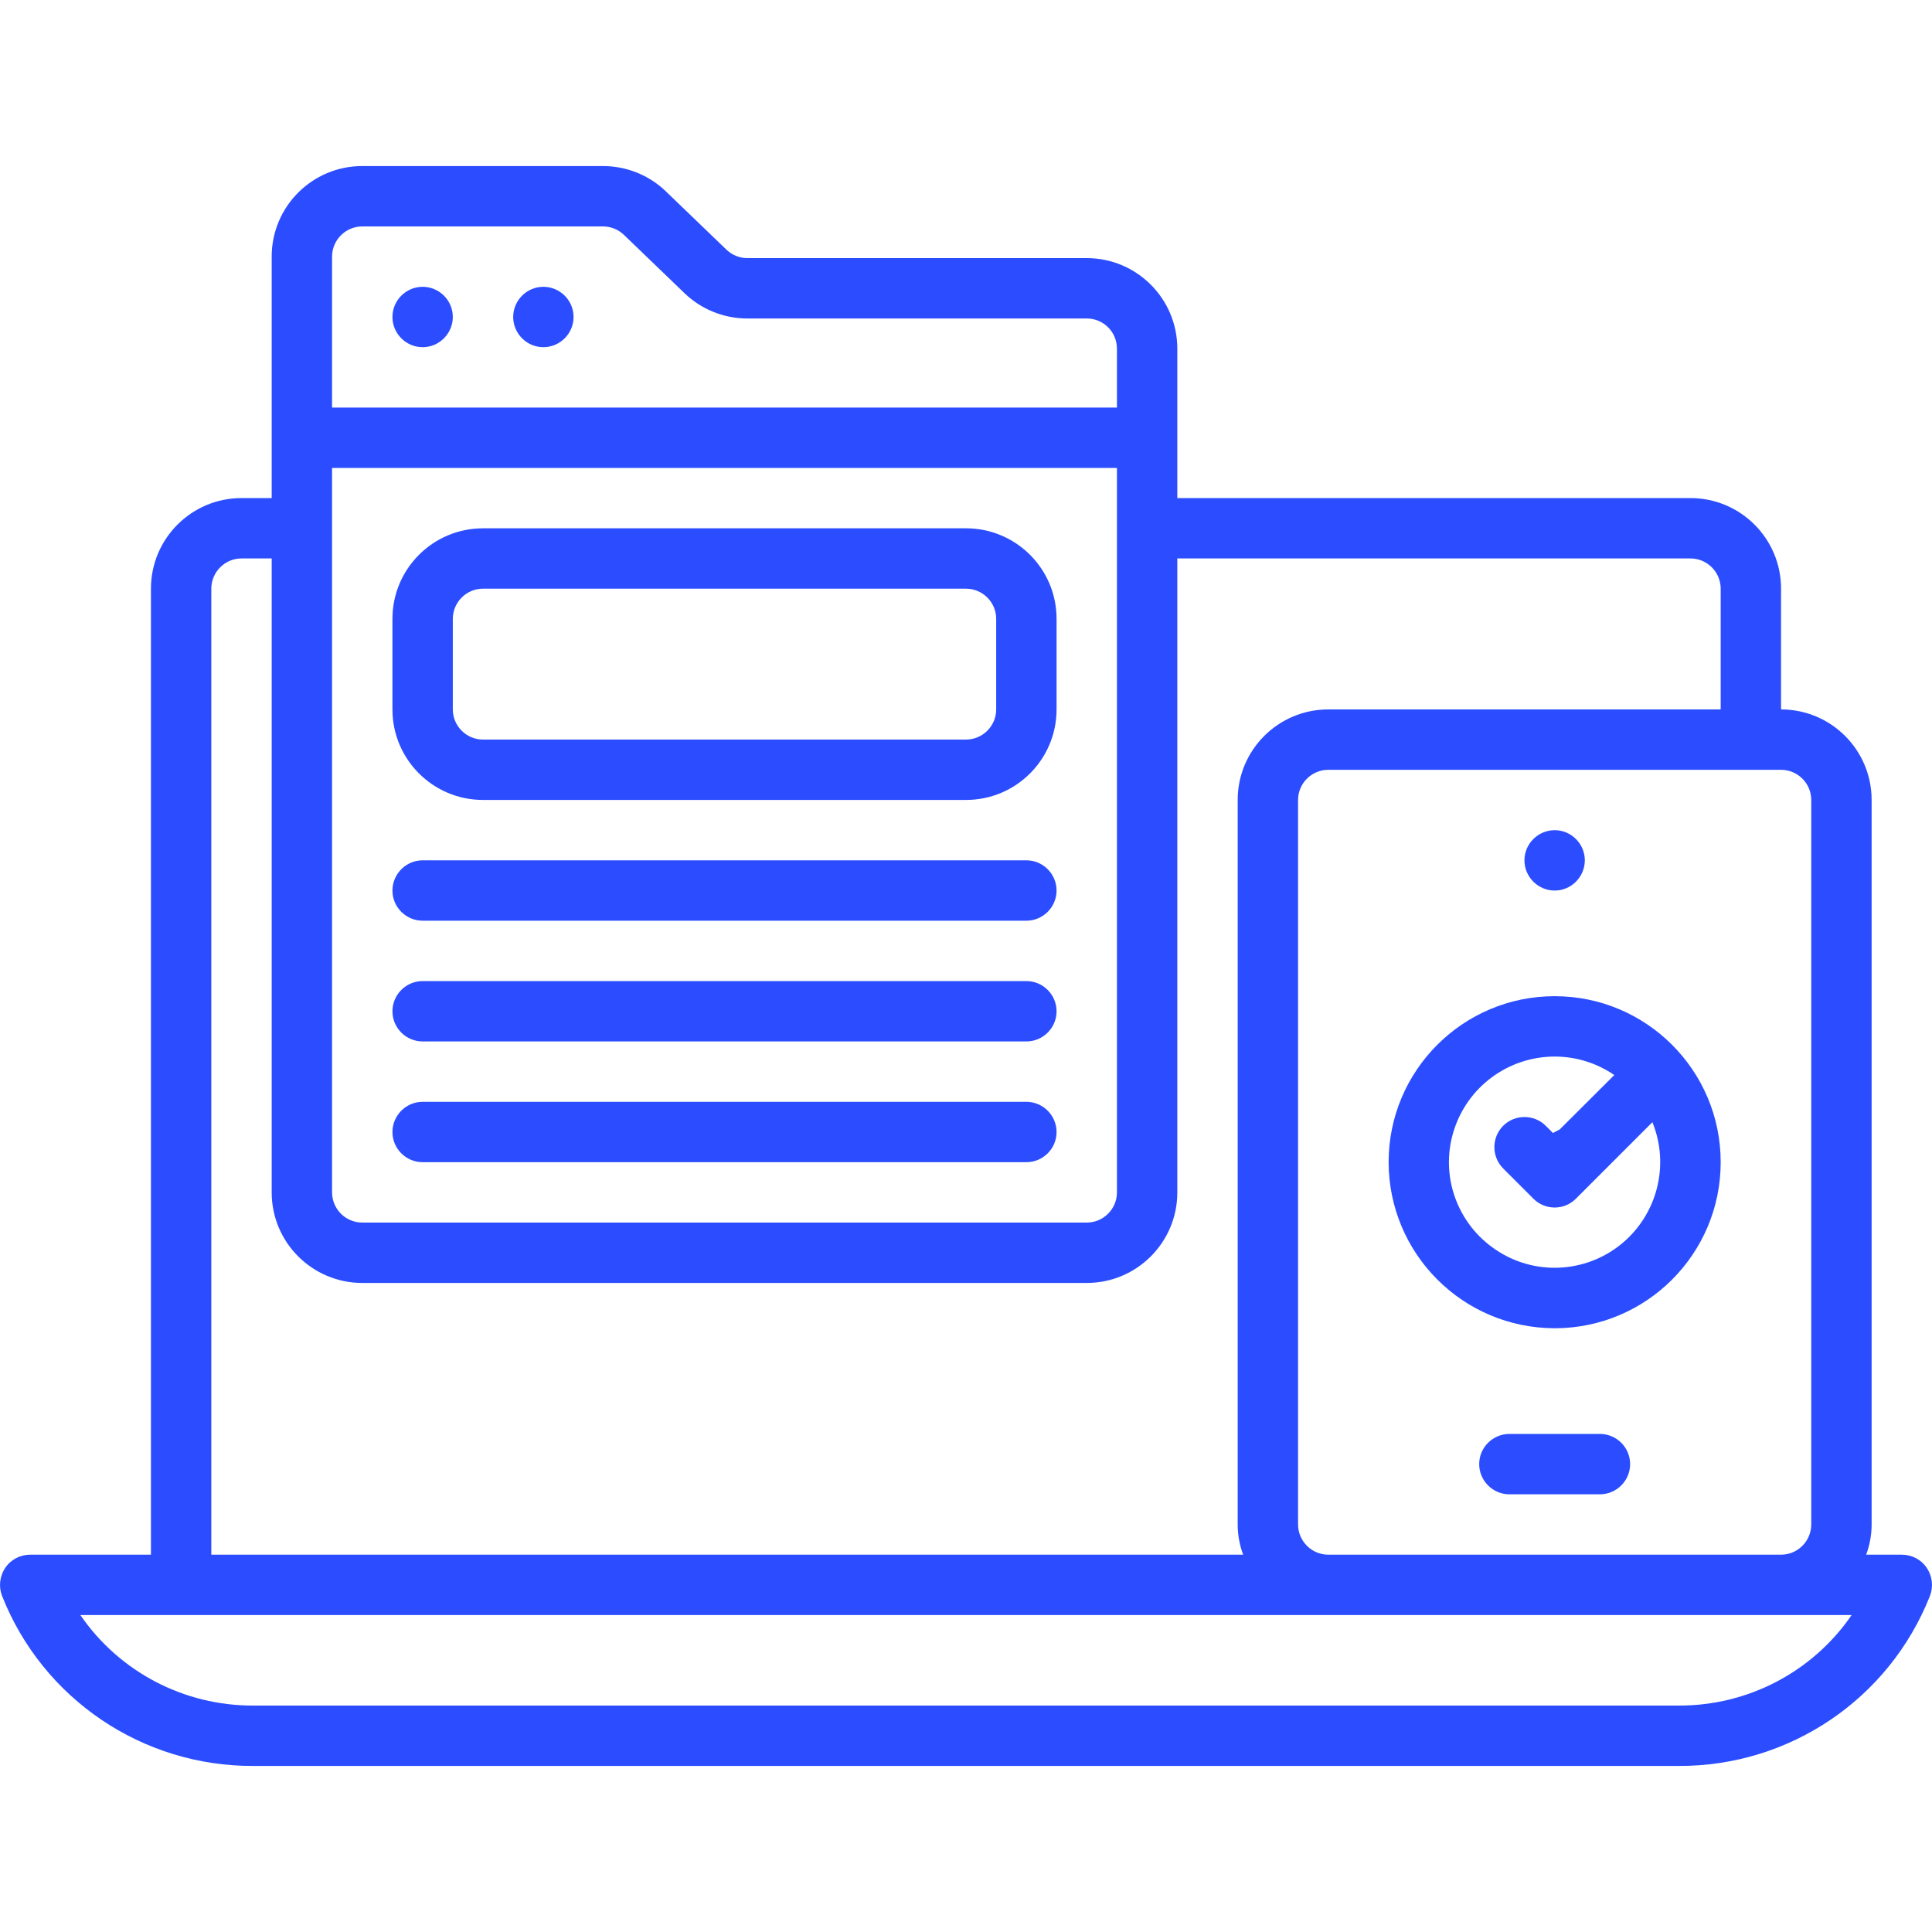
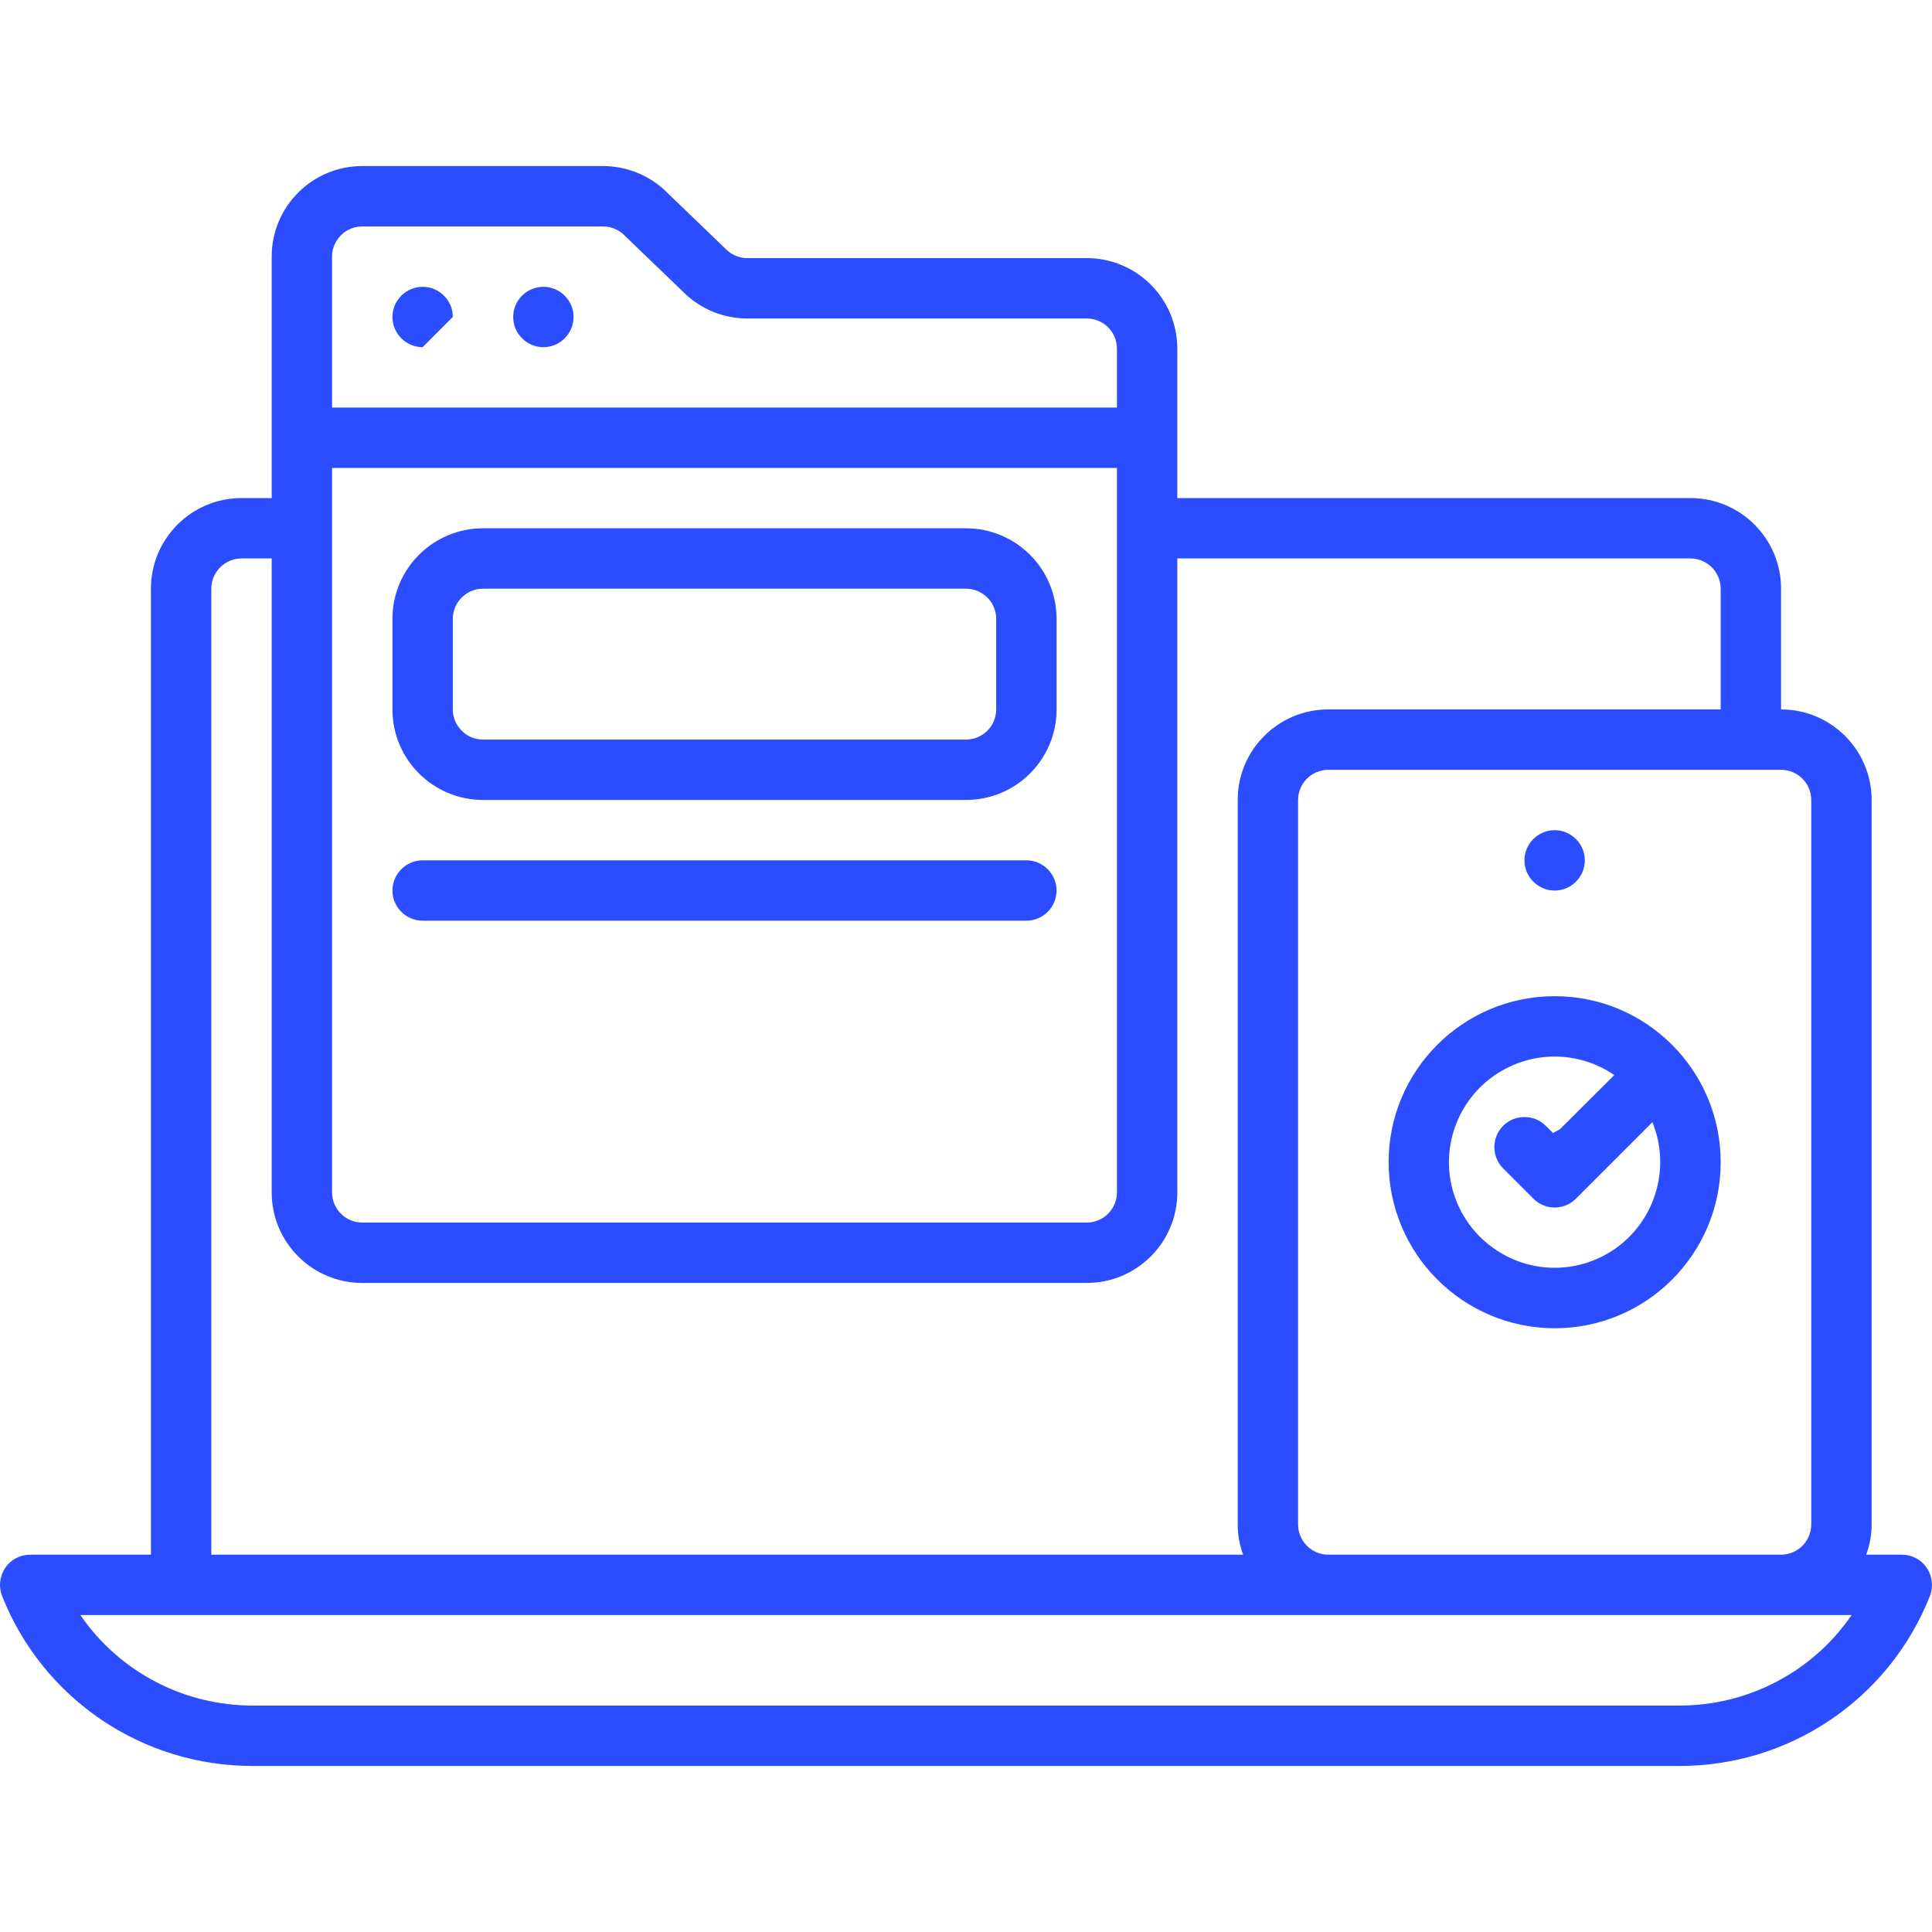
<svg xmlns="http://www.w3.org/2000/svg" width="40px" height="40px" viewBox="0 0 40 40">
  <g id="surface1">
-     <path style=" stroke:none;fill-rule:nonzero;fill:rgb(16.863%,30.196%,100%);fill-opacity:1;" d="M 33.125 29.688 L 31.25 29.688 C 30.906 29.688 30.625 29.969 30.625 30.312 C 30.625 30.656 30.906 30.938 31.25 30.938 L 33.125 30.938 C 33.469 30.938 33.75 30.656 33.75 30.312 C 33.75 29.969 33.469 29.688 33.125 29.688 Z M 33.125 29.688 " />
    <path style=" stroke:none;fill-rule:nonzero;fill:rgb(16.863%,30.196%,100%);fill-opacity:1;" d="M 32.188 27.5 C 34.086 27.5 35.625 25.961 35.625 24.062 C 35.625 22.164 34.086 20.625 32.188 20.625 C 30.289 20.625 28.75 22.164 28.75 24.062 C 28.754 25.961 30.289 27.496 32.188 27.5 Z M 32.188 21.875 C 32.629 21.875 33.059 22.008 33.422 22.258 L 32.293 23.383 L 32.152 23.457 L 32.004 23.309 C 31.762 23.066 31.363 23.066 31.121 23.309 C 30.879 23.551 30.879 23.949 31.121 24.191 L 31.746 24.816 C 31.988 25.062 32.387 25.062 32.629 24.816 L 34.211 23.234 C 34.574 24.125 34.312 25.148 33.566 25.758 C 32.82 26.363 31.766 26.414 30.969 25.875 C 30.168 25.34 29.812 24.344 30.094 23.426 C 30.375 22.504 31.227 21.875 32.188 21.875 Z M 32.188 21.875 " />
    <path style=" stroke:none;fill-rule:nonzero;fill:rgb(16.863%,30.196%,100%);fill-opacity:1;" d="M 22.5 5.344 L 15.473 5.344 C 15.312 5.344 15.156 5.281 15.039 5.168 L 13.785 3.961 C 13.438 3.625 12.969 3.438 12.484 3.438 L 7.5 3.438 C 6.465 3.438 5.625 4.277 5.625 5.312 L 5.625 10.312 L 5 10.312 C 3.965 10.312 3.125 11.152 3.125 12.188 L 3.125 32.188 L 0.625 32.188 C 0.418 32.188 0.223 32.289 0.109 32.461 C -0.008 32.633 -0.031 32.852 0.043 33.043 C 0.887 35.176 2.949 36.57 5.242 36.562 L 34.758 36.562 C 37.051 36.57 39.113 35.176 39.957 33.043 C 40.031 32.852 40.008 32.633 39.891 32.461 C 39.777 32.289 39.582 32.188 39.375 32.188 L 38.637 32.188 C 38.711 31.988 38.75 31.777 38.75 31.562 L 38.75 16.562 C 38.75 15.527 37.91 14.688 36.875 14.688 L 36.875 12.188 C 36.875 11.152 36.035 10.312 35 10.312 L 24.375 10.312 L 24.375 7.219 C 24.375 6.184 23.535 5.344 22.5 5.344 Z M 6.875 5.312 C 6.875 4.969 7.156 4.688 7.5 4.688 L 12.484 4.688 C 12.645 4.688 12.801 4.75 12.918 4.863 L 14.172 6.07 C 14.52 6.406 14.988 6.594 15.473 6.594 L 22.5 6.594 C 22.844 6.594 23.125 6.871 23.125 7.219 L 23.125 8.438 L 6.875 8.438 Z M 6.875 9.688 L 23.125 9.688 L 23.125 24.688 C 23.125 25.031 22.844 25.312 22.5 25.312 L 7.5 25.312 C 7.156 25.312 6.875 25.031 6.875 24.688 Z M 38.336 33.438 C 37.527 34.617 36.188 35.316 34.758 35.312 L 5.242 35.312 C 3.812 35.316 2.473 34.617 1.664 33.438 Z M 36.875 15.938 C 37.219 15.938 37.5 16.219 37.5 16.562 L 37.5 31.562 C 37.5 31.906 37.219 32.188 36.875 32.188 L 27.5 32.188 C 27.156 32.188 26.875 31.906 26.875 31.562 L 26.875 16.562 C 26.875 16.219 27.156 15.938 27.5 15.938 Z M 35 11.562 C 35.344 11.562 35.625 11.844 35.625 12.188 L 35.625 14.688 L 27.5 14.688 C 26.465 14.688 25.625 15.527 25.625 16.562 L 25.625 31.562 C 25.625 31.777 25.664 31.988 25.738 32.188 L 4.375 32.188 L 4.375 12.188 C 4.375 11.844 4.656 11.562 5 11.562 L 5.625 11.562 L 5.625 24.688 C 5.625 25.723 6.465 26.562 7.5 26.562 L 22.5 26.562 C 23.535 26.562 24.375 25.723 24.375 24.688 L 24.375 11.562 Z M 35 11.562 " />
    <path style=" stroke:none;fill-rule:nonzero;fill:rgb(16.863%,30.196%,100%);fill-opacity:1;" d="M 10 16.562 L 20 16.562 C 21.035 16.562 21.875 15.723 21.875 14.688 L 21.875 12.812 C 21.875 11.777 21.035 10.938 20 10.938 L 10 10.938 C 8.965 10.938 8.125 11.777 8.125 12.812 L 8.125 14.688 C 8.125 15.723 8.965 16.562 10 16.562 Z M 9.375 12.812 C 9.375 12.469 9.656 12.188 10 12.188 L 20 12.188 C 20.344 12.188 20.625 12.469 20.625 12.812 L 20.625 14.688 C 20.625 15.031 20.344 15.312 20 15.312 L 10 15.312 C 9.656 15.312 9.375 15.031 9.375 14.688 Z M 9.375 12.812 " />
    <path style=" stroke:none;fill-rule:nonzero;fill:rgb(16.863%,30.196%,100%);fill-opacity:1;" d="M 8.75 19.062 L 21.25 19.062 C 21.594 19.062 21.875 18.781 21.875 18.438 C 21.875 18.094 21.594 17.812 21.25 17.812 L 8.75 17.812 C 8.406 17.812 8.125 18.094 8.125 18.438 C 8.125 18.781 8.406 19.062 8.75 19.062 Z M 8.75 19.062 " />
-     <path style=" stroke:none;fill-rule:nonzero;fill:rgb(16.863%,30.196%,100%);fill-opacity:1;" d="M 8.75 21.562 L 21.25 21.562 C 21.594 21.562 21.875 21.281 21.875 20.938 C 21.875 20.594 21.594 20.312 21.25 20.312 L 8.75 20.312 C 8.406 20.312 8.125 20.594 8.125 20.938 C 8.125 21.281 8.406 21.562 8.75 21.562 Z M 8.75 21.562 " />
-     <path style=" stroke:none;fill-rule:nonzero;fill:rgb(16.863%,30.196%,100%);fill-opacity:1;" d="M 8.75 24.062 L 21.25 24.062 C 21.594 24.062 21.875 23.781 21.875 23.438 C 21.875 23.094 21.594 22.812 21.25 22.812 L 8.75 22.812 C 8.406 22.812 8.125 23.094 8.125 23.438 C 8.125 23.781 8.406 24.062 8.75 24.062 Z M 8.75 24.062 " />
    <path style=" stroke:none;fill-rule:nonzero;fill:rgb(16.863%,30.196%,100%);fill-opacity:1;" d="M 32.812 17.812 C 32.812 17.469 32.531 17.188 32.188 17.188 C 31.844 17.188 31.562 17.469 31.562 17.812 C 31.562 18.156 31.844 18.438 32.188 18.438 C 32.531 18.438 32.812 18.156 32.812 17.812 Z M 32.812 17.812 " />
-     <path style=" stroke:none;fill-rule:nonzero;fill:rgb(16.863%,30.196%,100%);fill-opacity:1;" d="M 9.375 6.562 C 9.375 6.219 9.094 5.938 8.75 5.938 C 8.406 5.938 8.125 6.219 8.125 6.562 C 8.125 6.906 8.406 7.188 8.75 7.188 C 9.094 7.188 9.375 6.906 9.375 6.562 Z M 9.375 6.562 " />
+     <path style=" stroke:none;fill-rule:nonzero;fill:rgb(16.863%,30.196%,100%);fill-opacity:1;" d="M 9.375 6.562 C 9.375 6.219 9.094 5.938 8.75 5.938 C 8.406 5.938 8.125 6.219 8.125 6.562 C 8.125 6.906 8.406 7.188 8.75 7.188 Z M 9.375 6.562 " />
    <path style=" stroke:none;fill-rule:nonzero;fill:rgb(16.863%,30.196%,100%);fill-opacity:1;" d="M 11.875 6.562 C 11.875 6.219 11.594 5.938 11.25 5.938 C 10.906 5.938 10.625 6.219 10.625 6.562 C 10.625 6.906 10.906 7.188 11.25 7.188 C 11.594 7.188 11.875 6.906 11.875 6.562 Z M 11.875 6.562 " />
  </g>
</svg>